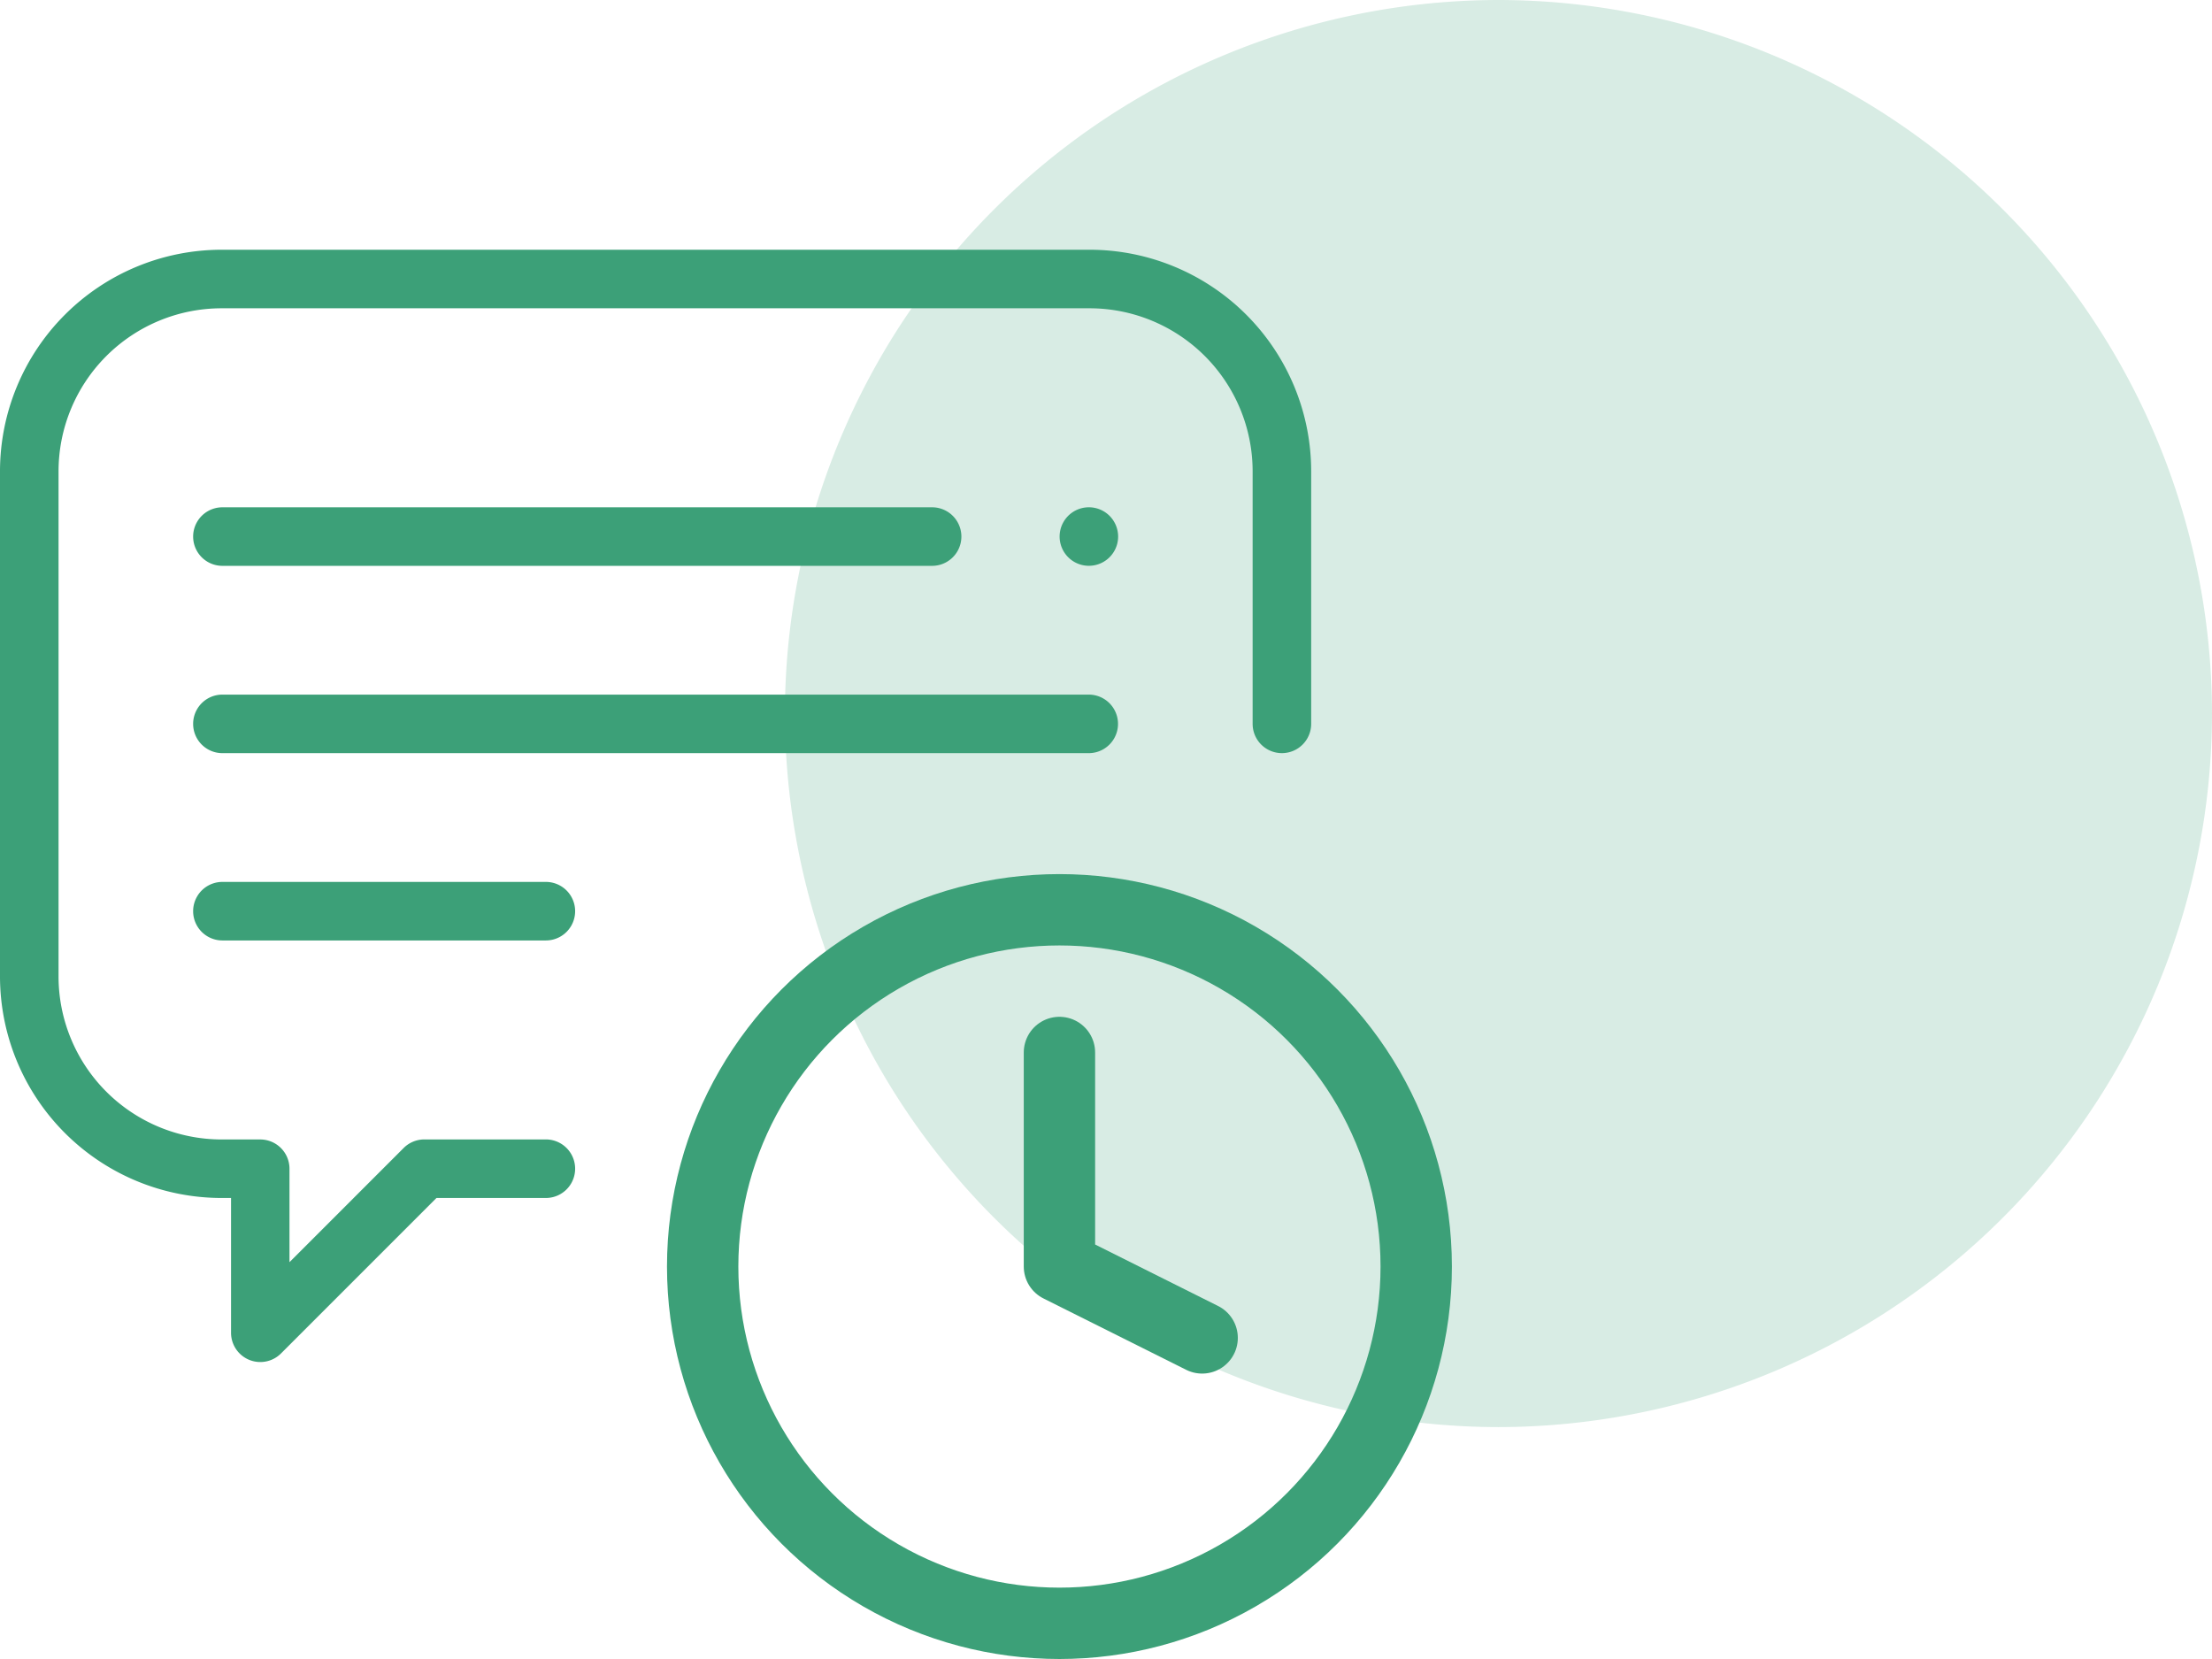
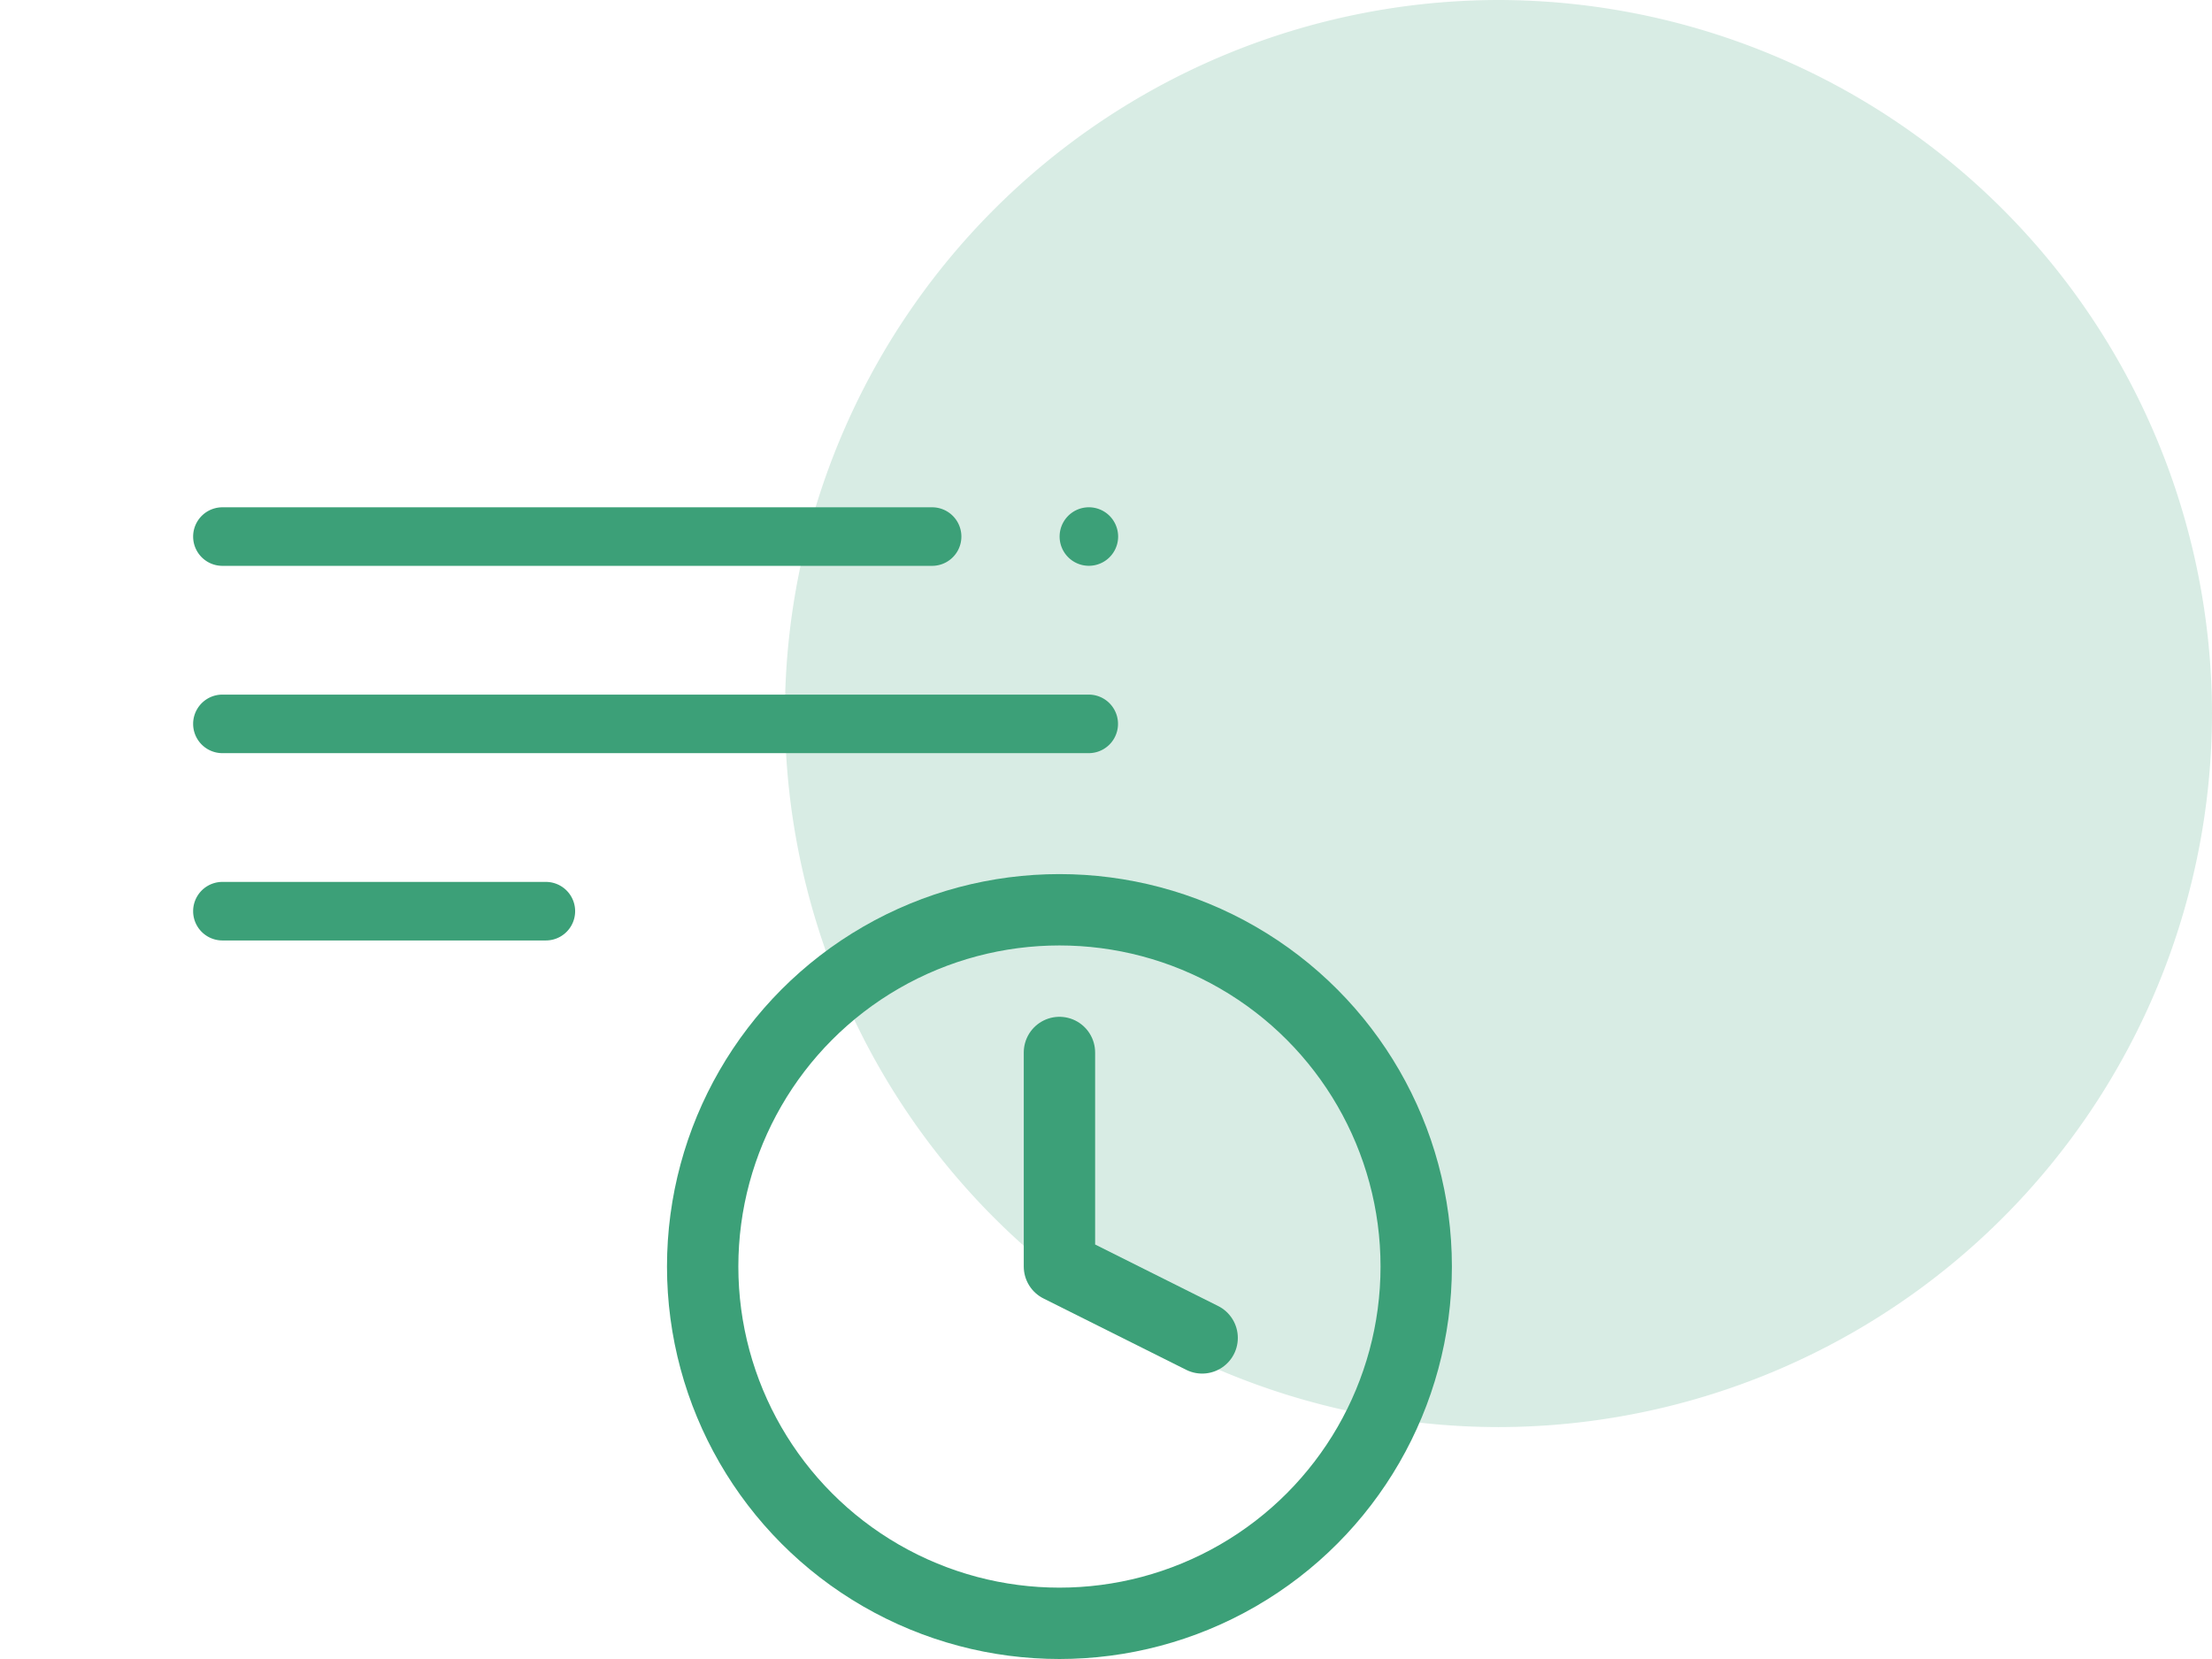
<svg xmlns="http://www.w3.org/2000/svg" width="62" height="46.5" viewBox="0 0 62 46.5">
  <g id="alert-badge" transform="translate(3427 19135)">
    <path id="Rectangle" d="M-3385-19135a20.027,20.027,0,0,1,20,20h0a20.027,20.027,0,0,1-20,20h0a20.027,20.027,0,0,1-20-20h0A20.027,20.027,0,0,1-3385-19135Z" fill="#3ca078" opacity="0.2" />
    <g id="bad-review" transform="translate(-3427 -19128)">
-       <path id="Path" d="M30.543,0H6.207A6.214,6.214,0,0,0,0,6.207V20.371a6.214,6.214,0,0,0,6.207,6.207h.269v3.778a.82.82,0,0,0,1.4.58l4.358-4.358H15.3a.82.82,0,1,0,0-1.641H11.894a.821.821,0,0,0-.58.24l-3.2,3.2V25.758a.82.82,0,0,0-.82-.82H6.207a4.572,4.572,0,0,1-4.566-4.566V6.207A4.572,4.572,0,0,1,6.207,1.641H30.543a4.572,4.572,0,0,1,4.567,4.566v7.082a.82.82,0,1,0,1.641,0V6.207A6.214,6.214,0,0,0,30.543,0Z" fill="#3ca078" />
      <path id="Path-2" data-name="Path" d="M30.516,12.469H6.234a.82.82,0,1,0,0,1.641H30.516a.82.82,0,0,0,0-1.641Z" fill="#3ca078" />
      <path id="Path-3" data-name="Path" d="M26.126,7.219H6.234a.82.82,0,1,0,0,1.641H26.126a.82.82,0,0,0,0-1.641Z" fill="#3ca078" />
      <path id="Path-4" data-name="Path" d="M31.1,7.459a.82.82,0,1,0,.24.58A.826.826,0,0,0,31.1,7.459Z" fill="#3ca078" />
      <path id="Path-5" data-name="Path" d="M15.3,17.719H6.234a.82.82,0,1,0,0,1.641H15.3a.82.82,0,1,0,0-1.641Z" fill="#3ca078" />
      <g id="clock" transform="translate(19.695 18.5)">
        <circle id="Oval" cx="10" cy="10" r="10" fill="none" stroke="#3ca078" stroke-linecap="round" stroke-linejoin="round" stroke-miterlimit="10" stroke-width="2" />
        <path id="Path-6" data-name="Path" d="M0,0V6L4,8" transform="translate(10 4)" fill="none" stroke="#3ca078" stroke-linecap="round" stroke-linejoin="round" stroke-miterlimit="10" stroke-width="2" />
      </g>
    </g>
  </g>
</svg>